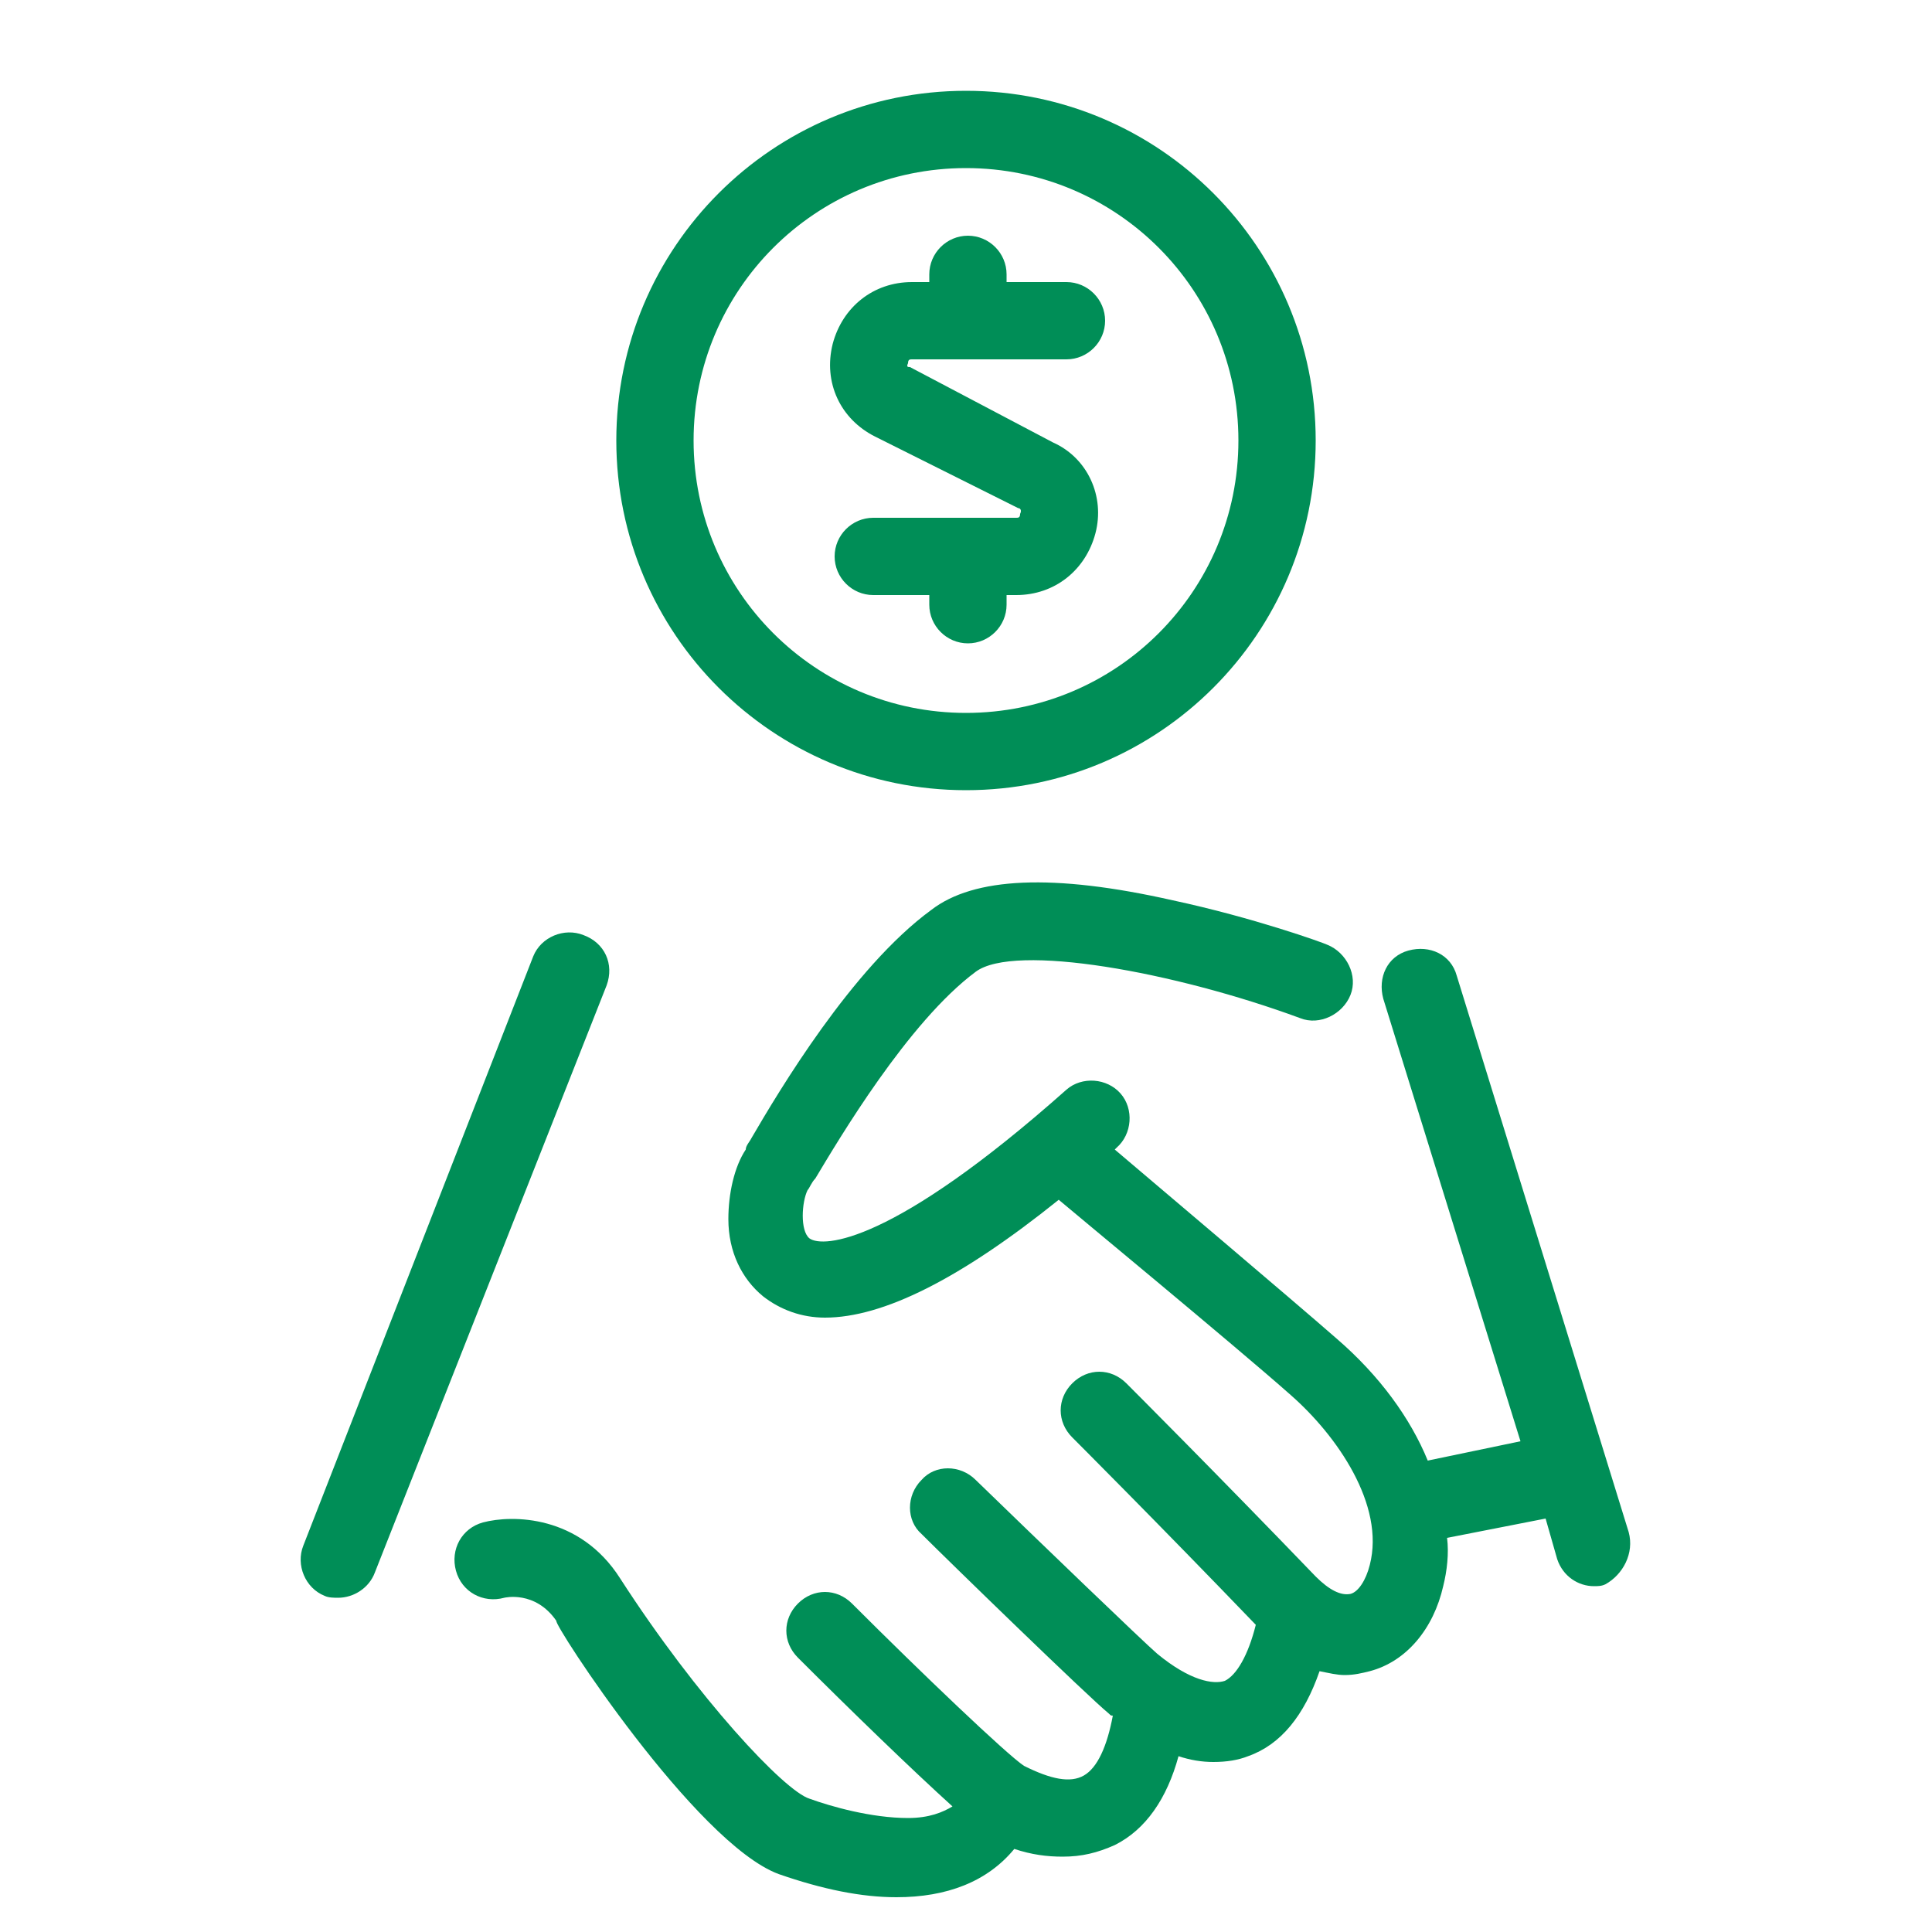
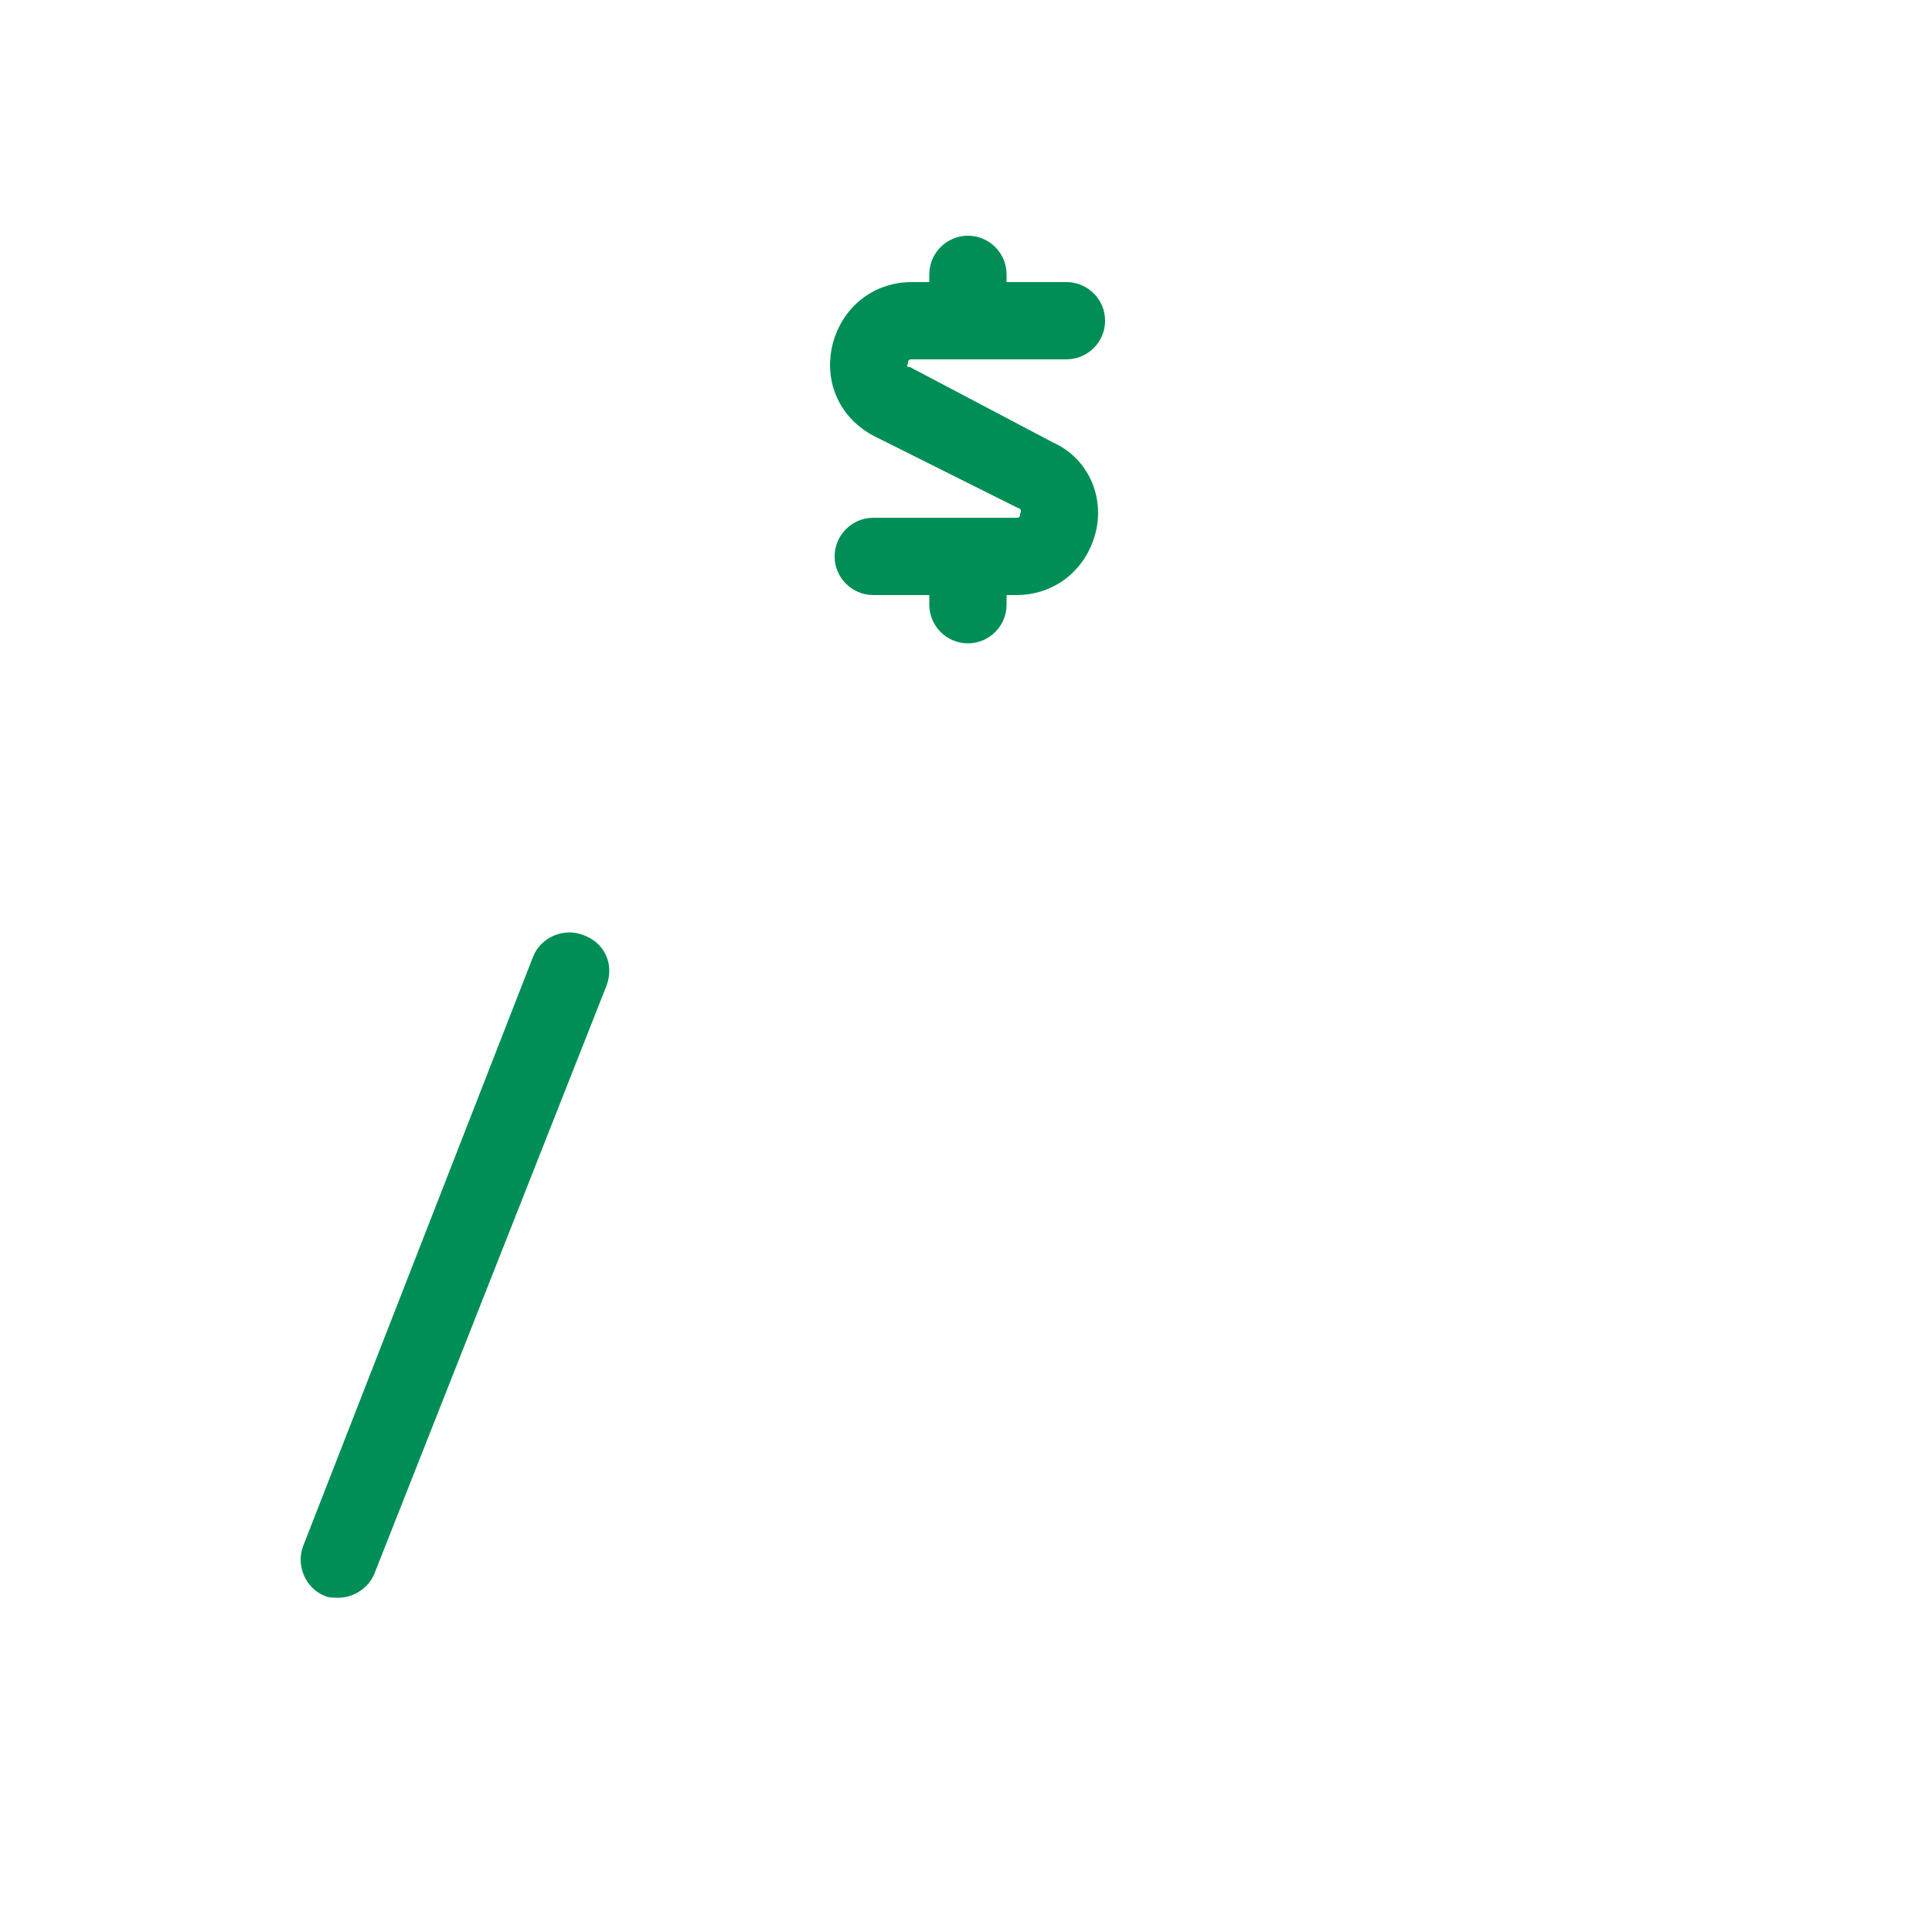
<svg xmlns="http://www.w3.org/2000/svg" version="1.1" id="Calque_1" x="0px" y="0px" viewBox="0 0 100 100" style="enable-background:new 0 0 100 100;" xml:space="preserve">
  <style type="text/css">
	.st0{fill:#008E57;}
</style>
  <g>
    <path class="st0" d="M45.3,22.6l7.4,3.7c0.1,0,0.2,0.1,0.1,0.3c0,0.2-0.1,0.2-0.2,0.2h-7.4c-1.1,0-2,0.9-2,2c0,1.1,0.9,2,2,2h2.9   v0.5c0,1.1,0.9,2,2,2s2-0.9,2-2v-0.5h0.5c2,0,3.6-1.3,4.1-3.2c0.5-1.9-0.4-3.9-2.2-4.7L47.1,19C47,19,46.9,19,47,18.8   c0-0.2,0.1-0.2,0.2-0.2h8c1.1,0,2-0.9,2-2s-0.9-2-2-2h-3.1v-0.4c0-1.1-0.9-2-2-2c-1.1,0-2,0.9-2,2v0.4h-0.9c-2,0-3.6,1.3-4.1,3.2   C42.6,19.8,43.5,21.7,45.3,22.6z" />
-     <path class="st0" d="M50,40.9c10,0,18.1-8.1,18.1-18.1S60,4.7,50,4.7s-18.1,8.1-18.1,18.1S40,40.9,50,40.9z M50,8.7   c7.8,0,14.1,6.3,14.1,14.1S57.8,36.9,50,36.9s-14.1-6.3-14.1-14.1S42.2,8.7,50,8.7z" />
-     <path class="st0" d="M84.3,79.3l-8.9-28.8c-0.3-1.1-1.4-1.6-2.5-1.3s-1.6,1.4-1.3,2.5l7.1,22.9l-4.8,1c-0.9-2.2-2.5-4.4-4.7-6.3   c-2.4-2.1-9.5-8.1-11.5-9.8c0,0,0.1-0.1,0.1-0.1c0.8-0.7,0.9-2,0.2-2.8c-0.7-0.8-2-0.9-2.8-0.2c-9,8-12.6,8.2-13.3,7.7   c-0.5-0.4-0.4-1.9-0.1-2.5c0.1-0.1,0.2-0.4,0.4-0.6c1.2-2,4.8-8.1,8.3-10.7c2-1.5,10.3,0,16.8,2.4c1,0.4,2.2-0.2,2.6-1.2   c0.4-1-0.2-2.2-1.2-2.6c-0.2-0.1-3.8-1.4-8-2.3c-6.2-1.4-10.3-1.2-12.5,0.5c-4.1,3-7.9,9.4-9.3,11.8c-0.1,0.2-0.3,0.4-0.3,0.6   c-0.6,0.9-0.9,2.3-0.9,3.6c0,1.7,0.7,3.1,1.8,4c0.9,0.7,2,1.1,3.2,1.1c3,0,7-2,12.1-6.1l0,0c0.1,0.1,9.3,7.7,12,10.1   c2.4,2.1,4.9,5.7,4.1,8.8c-0.2,0.8-0.6,1.4-1,1.5c-0.5,0.1-1.1-0.2-1.8-0.9c-5.1-5.3-9.7-9.9-9.8-10c-0.8-0.8-2-0.8-2.8,0   s-0.8,2,0,2.8c0,0,4.5,4.5,9.5,9.7c-0.4,1.6-1,2.6-1.6,2.9c-0.6,0.2-1.8,0-3.5-1.4c-0.7-0.6-6.1-5.8-9.4-9c-0.8-0.8-2.1-0.8-2.8,0   c-0.8,0.8-0.8,2.1,0,2.8c1.4,1.4,8.6,8.4,9.7,9.3c0.1,0.1,0.1,0.1,0.2,0.1c-0.3,1.6-0.8,2.7-1.5,3.1c-0.7,0.4-1.7,0.2-3.1-0.5   c-0.9-0.6-5.3-4.8-8.9-8.4c-0.8-0.8-2-0.8-2.8,0s-0.8,2,0,2.8c2.7,2.7,5.9,5.8,8,7.7c-0.5,0.3-1.2,0.6-2.3,0.6c-1.9,0-4-0.6-5.1-1   c-1.3-0.4-5.8-5.2-9.8-11.4c-2.1-3.3-5.6-3.3-7.1-2.9c-1.1,0.3-1.7,1.4-1.4,2.5c0.3,1.1,1.4,1.7,2.5,1.4c0,0,1.6-0.4,2.7,1.2   C28.6,84,36,95.4,40.3,97c2.3,0.8,4.3,1.2,6.1,1.2c2.6,0,4.7-0.8,6.1-2.5c0.9,0.3,1.7,0.4,2.5,0.4c1,0,1.8-0.2,2.7-0.6   c1.6-0.8,2.7-2.4,3.3-4.6c0.6,0.2,1.2,0.3,1.8,0.3c0.7,0,1.3-0.1,1.8-0.3c1.7-0.6,2.9-2.1,3.7-4.4c0.5,0.1,0.9,0.2,1.3,0.2   c0.5,0,0.9-0.1,1.3-0.2c1.9-0.5,3.3-2.2,3.8-4.4c0.2-0.8,0.3-1.7,0.2-2.5l5.1-1l0.6,2.1c0.3,0.9,1.1,1.4,1.9,1.4   c0.2,0,0.4,0,0.6-0.1C84,81.5,84.6,80.4,84.3,79.3z" />
    <path class="st0" d="M30.2,48.4c-1-0.4-2.2,0.1-2.6,1.1L15.7,80c-0.4,1,0.1,2.2,1.1,2.6c0.2,0.1,0.5,0.1,0.7,0.1   c0.8,0,1.6-0.5,1.9-1.3L31.4,51C31.8,49.9,31.3,48.8,30.2,48.4z" />
  </g>
</svg>